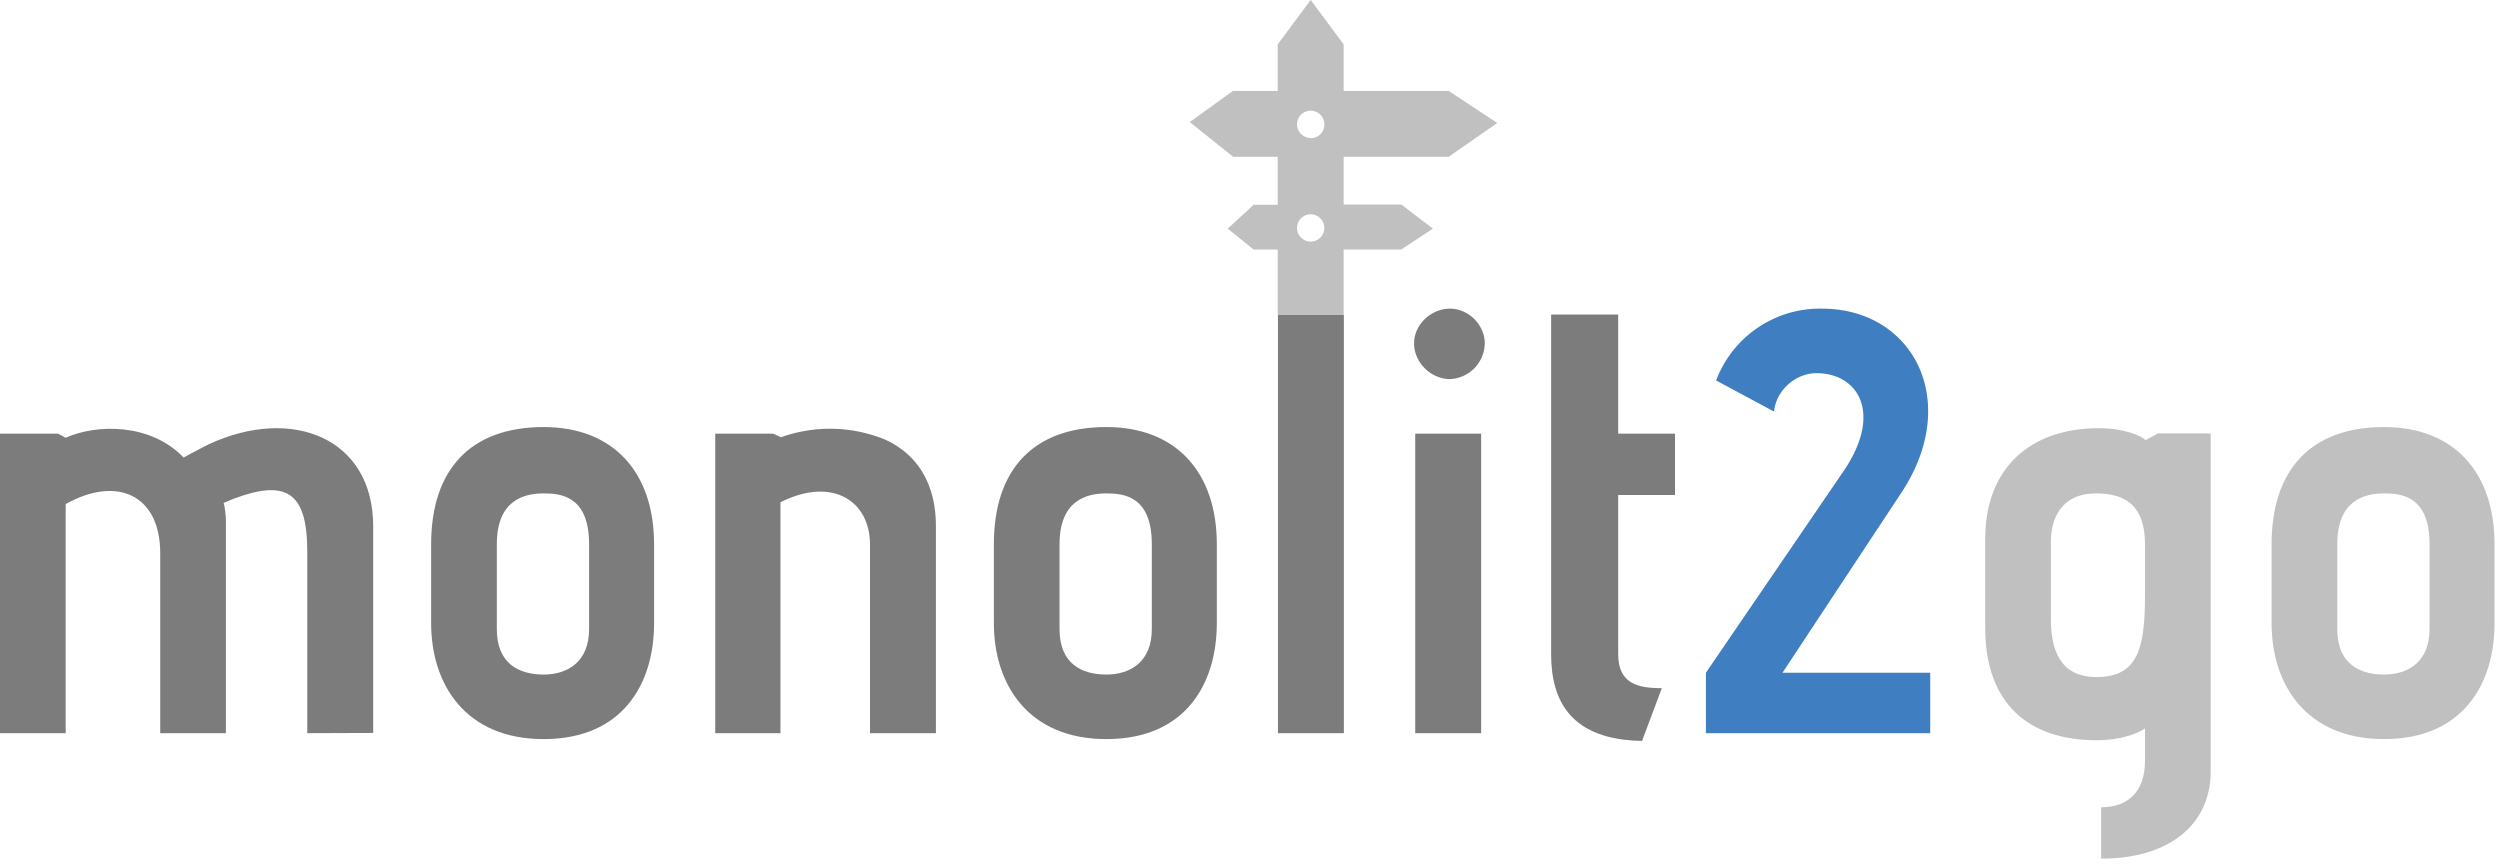
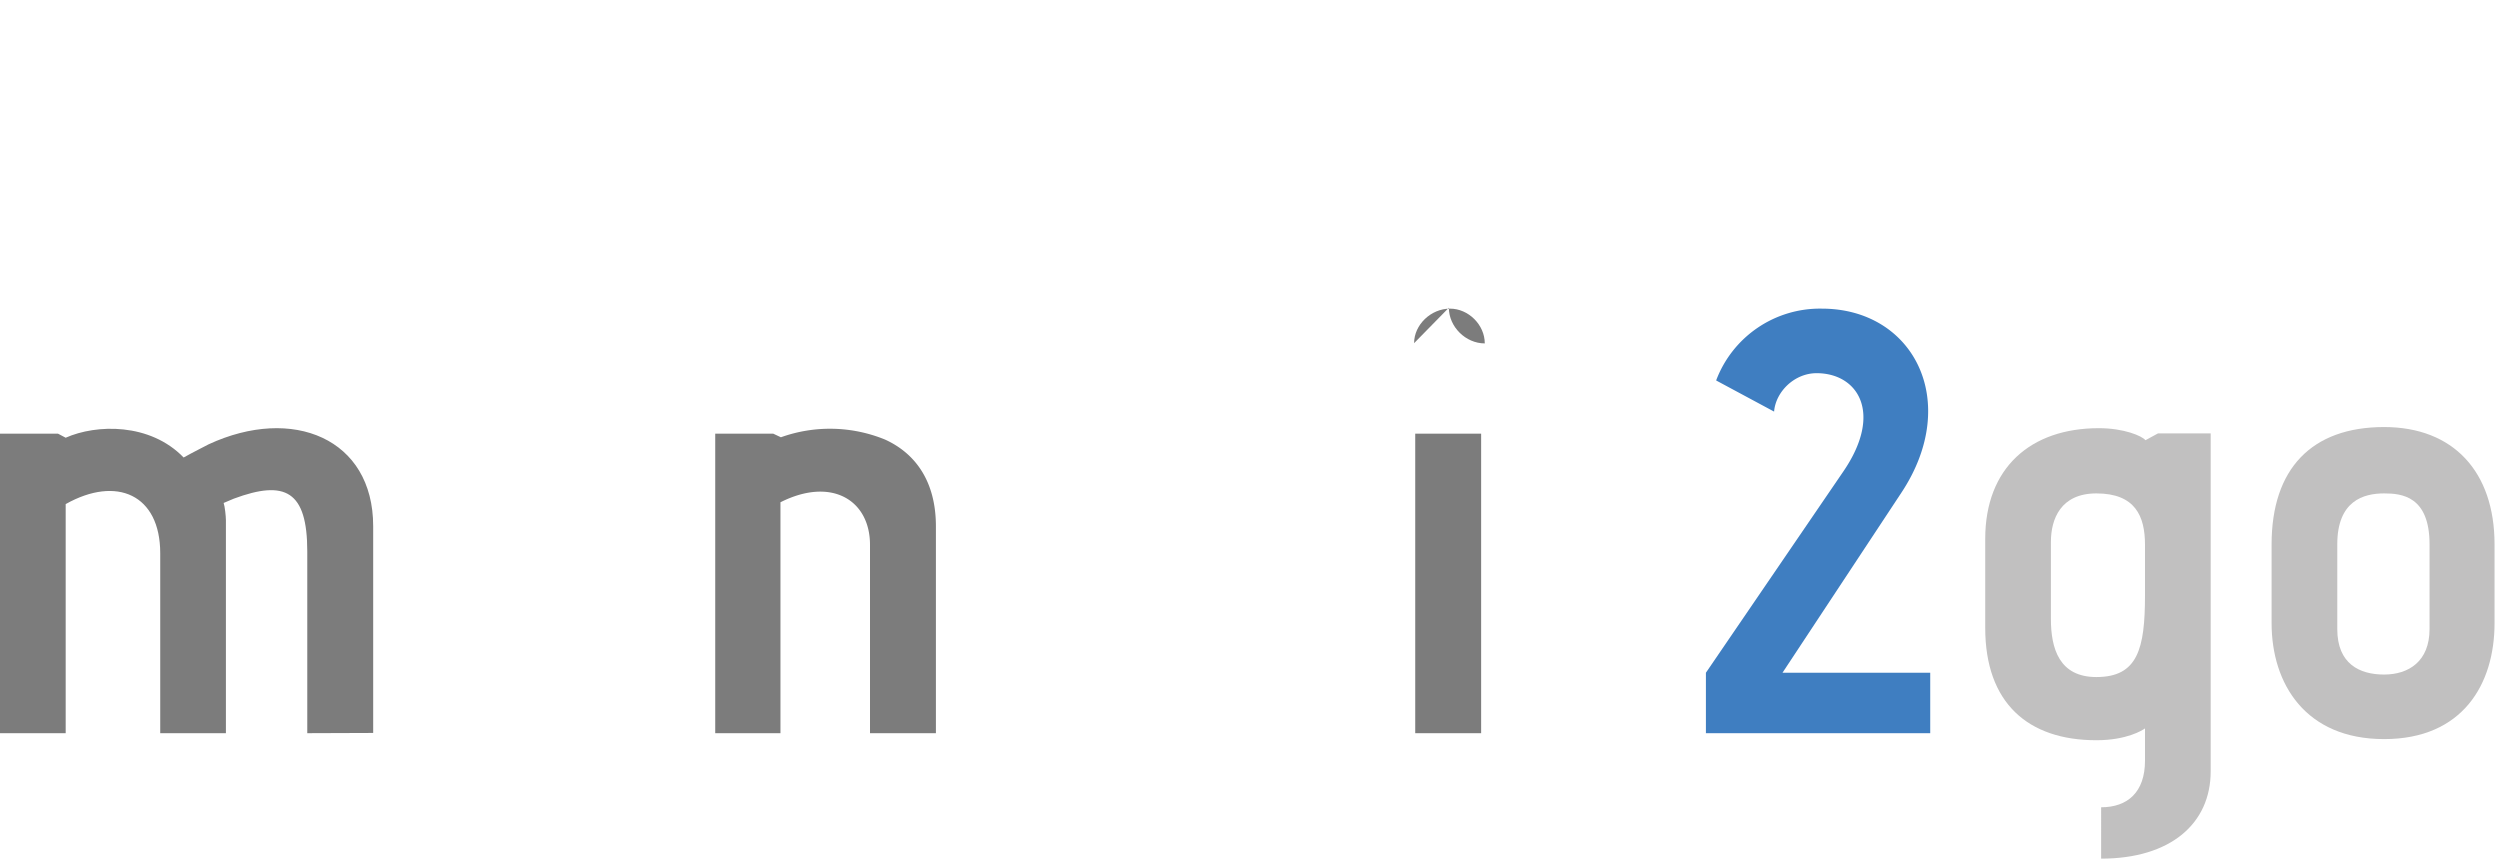
<svg xmlns="http://www.w3.org/2000/svg" xmlns:xlink="http://www.w3.org/1999/xlink" width="110" height="38" viewBox="0 0 110 38">
  <defs>
    <path id="c3b8b" d="M1180.52 288.26v-8c0-2.66-.97-3.16-3.23-2.32l-.45.19c.05.13.1.58.1.76v9.37h-2.89v-7.92c0-2.58-1.92-3.42-4.16-2.16v10.08H1167v-13.18h2.55l.34.18c1.35-.6 3.71-.66 5.19.87.37-.21 1.05-.55 1.1-.58 3.69-1.71 7.24-.26 7.24 3.6v9.1z" />
-     <path id="c3b8c" d="M1195.78 283.42c0 2.68-1.39 5.1-4.86 5.1-3.45 0-4.95-2.42-4.95-5.1v-3.47c0-3.32 1.76-5.16 4.95-5.16 3.05 0 4.86 1.97 4.86 5.16zm-2.86-3.47c0-2.13-1.24-2.24-2-2.24-.9 0-2.06.32-2.06 2.24v3.73c0 1.53.98 2 2.06 2s2-.58 2-2z" />
    <path id="c3b8d" d="M1205.28 288.26v-8.29c0-1.97-1.7-3-3.94-1.87v10.16h-2.87v-13.18h2.55l.34.16a6.4 6.4 0 0 1 4.58.1c1.32.6 2.24 1.82 2.24 3.82v9.1z" />
-     <path id="c3b8e" d="M1220.54 283.42c0 2.68-1.39 5.1-4.86 5.1-3.45 0-4.95-2.42-4.95-5.1v-3.47c0-3.32 1.76-5.16 4.95-5.16 3.05 0 4.86 1.97 4.86 5.16zm-2.86-3.47c0-2.13-1.24-2.24-2-2.24-.9 0-2.06.32-2.06 2.24v3.73c0 1.53.98 2 2.06 2s2-.58 2-2z" />
    <path id="c3b8a" d="M1167 293.78h109.77V256H1167z" />
-     <path id="c3b8g" d="M1223.23 288.26h2.9v-18.42h-2.9z" />
-     <path id="c3b8h" d="M1229.22 271.1c0-.81.74-1.52 1.58-1.52.81 0 1.53.71 1.53 1.53a1.6 1.6 0 0 1-1.53 1.57c-.84 0-1.58-.73-1.58-1.57zm.05 17.16h2.9v-13.18h-2.9z" />
-     <path id="c3b8i" d="M1239.25 288.6c-3.13-.05-4-1.76-4-3.81v-14.95h2.95v5.24h2.5v2.7h-2.5v7c0 1.3.86 1.5 1.92 1.5z" />
+     <path id="c3b8h" d="M1229.22 271.1c0-.81.74-1.52 1.58-1.52.81 0 1.53.71 1.53 1.53c-.84 0-1.58-.73-1.58-1.57zm.05 17.16h2.9v-13.18h-2.9z" />
    <path id="c3b8j" d="M1242.06 288.26v-2.66l6.05-8.86c1.76-2.58.63-4.32-1.18-4.32-.98 0-1.8.82-1.87 1.69l-2.55-1.37a4.88 4.88 0 0 1 4.65-3.16c4.03 0 6.16 4.08 3.5 8.1l-5.23 7.92h6.5v2.66z" />
    <path id="c3b8k" d="M1259.45 291.52c1.16 0 1.93-.66 1.93-2.05v-1.42c-.11.08-.8.52-2.14.52-3.02 0-4.89-1.65-4.89-4.94v-3.92c0-3.13 2-4.87 5-4.87 1.1 0 1.9.34 2.05.53l.55-.3h2.32v14.87c0 2.3-1.77 3.84-4.82 3.84zm1.93-11.55c0-1.26-.43-2.26-2.14-2.26-1.57 0-2 1.13-2 2.13v3.4c0 1.3.37 2.55 2 2.55 1.82 0 2.14-1.24 2.14-3.6z" />
    <path id="c3b8l" d="M1276.76 283.42c0 2.68-1.4 5.1-4.86 5.1-3.45 0-4.95-2.42-4.95-5.1v-3.47c0-3.32 1.76-5.16 4.95-5.16 3.05 0 4.86 1.97 4.86 5.16zm-2.86-3.47c0-2.13-1.24-2.24-2-2.24-.9 0-2.06.32-2.06 2.24v3.73c0 1.53.98 2 2.06 2s2-.58 2-2z" />
-     <path id="c3b8m" d="M1226.12 262.9v2.1h2.54l1.39 1.06-1.4.92h-2.53v2.86h-2.9v-2.86h-1.06l-1.14-.92 1.14-1.05h1.06v-2.11h-1.96l-1.91-1.53 1.9-1.37h1.97v-2.05l1.45-1.95 1.45 1.95V260h4.62l2.14 1.41-2.14 1.49zm-1.45 3.73a.6.6 0 1 0 0-1.2.6.6 0 0 0 0 1.2zm0-4.55a.6.6 0 1 0 0-1.21.6.6 0 0 0 0 1.2z" />
    <clipPath id="c3b8f">
      <use xlink:href="#c3b8a" />
    </clipPath>
  </defs>
  <g>
    <g transform="translate(-1167 -256)">
      <g />
      <g>
        <g>
          <use fill="#7c7c7c" xlink:href="#c3b8b" />
        </g>
        <g>
          <use fill="#7c7c7c" xlink:href="#c3b8c" />
        </g>
        <g>
          <use fill="#7c7c7c" xlink:href="#c3b8d" />
        </g>
        <g>
          <use fill="#7c7c7c" xlink:href="#c3b8e" />
        </g>
        <g />
        <g clip-path="url(#c3b8f)">
          <use fill="#7c7c7c" xlink:href="#c3b8g" />
        </g>
        <g clip-path="url(#c3b8f)">
          <use fill="#7c7c7c" xlink:href="#c3b8h" />
        </g>
        <g clip-path="url(#c3b8f)">
          <use fill="#7c7c7c" xlink:href="#c3b8i" />
        </g>
        <g clip-path="url(#c3b8f)">
          <use fill="#3f7ec1" xlink:href="#c3b8j" />
        </g>
        <g clip-path="url(#c3b8f)">
          <use fill="#c1c0c0" xlink:href="#c3b8k" />
        </g>
        <g clip-path="url(#c3b8f)">
          <use fill="#c1c0c0" xlink:href="#c3b8l" />
        </g>
        <g clip-path="url(#c3b8f)">
          <use fill="#c1c0c0" xlink:href="#c3b8m" />
        </g>
      </g>
    </g>
  </g>
</svg>